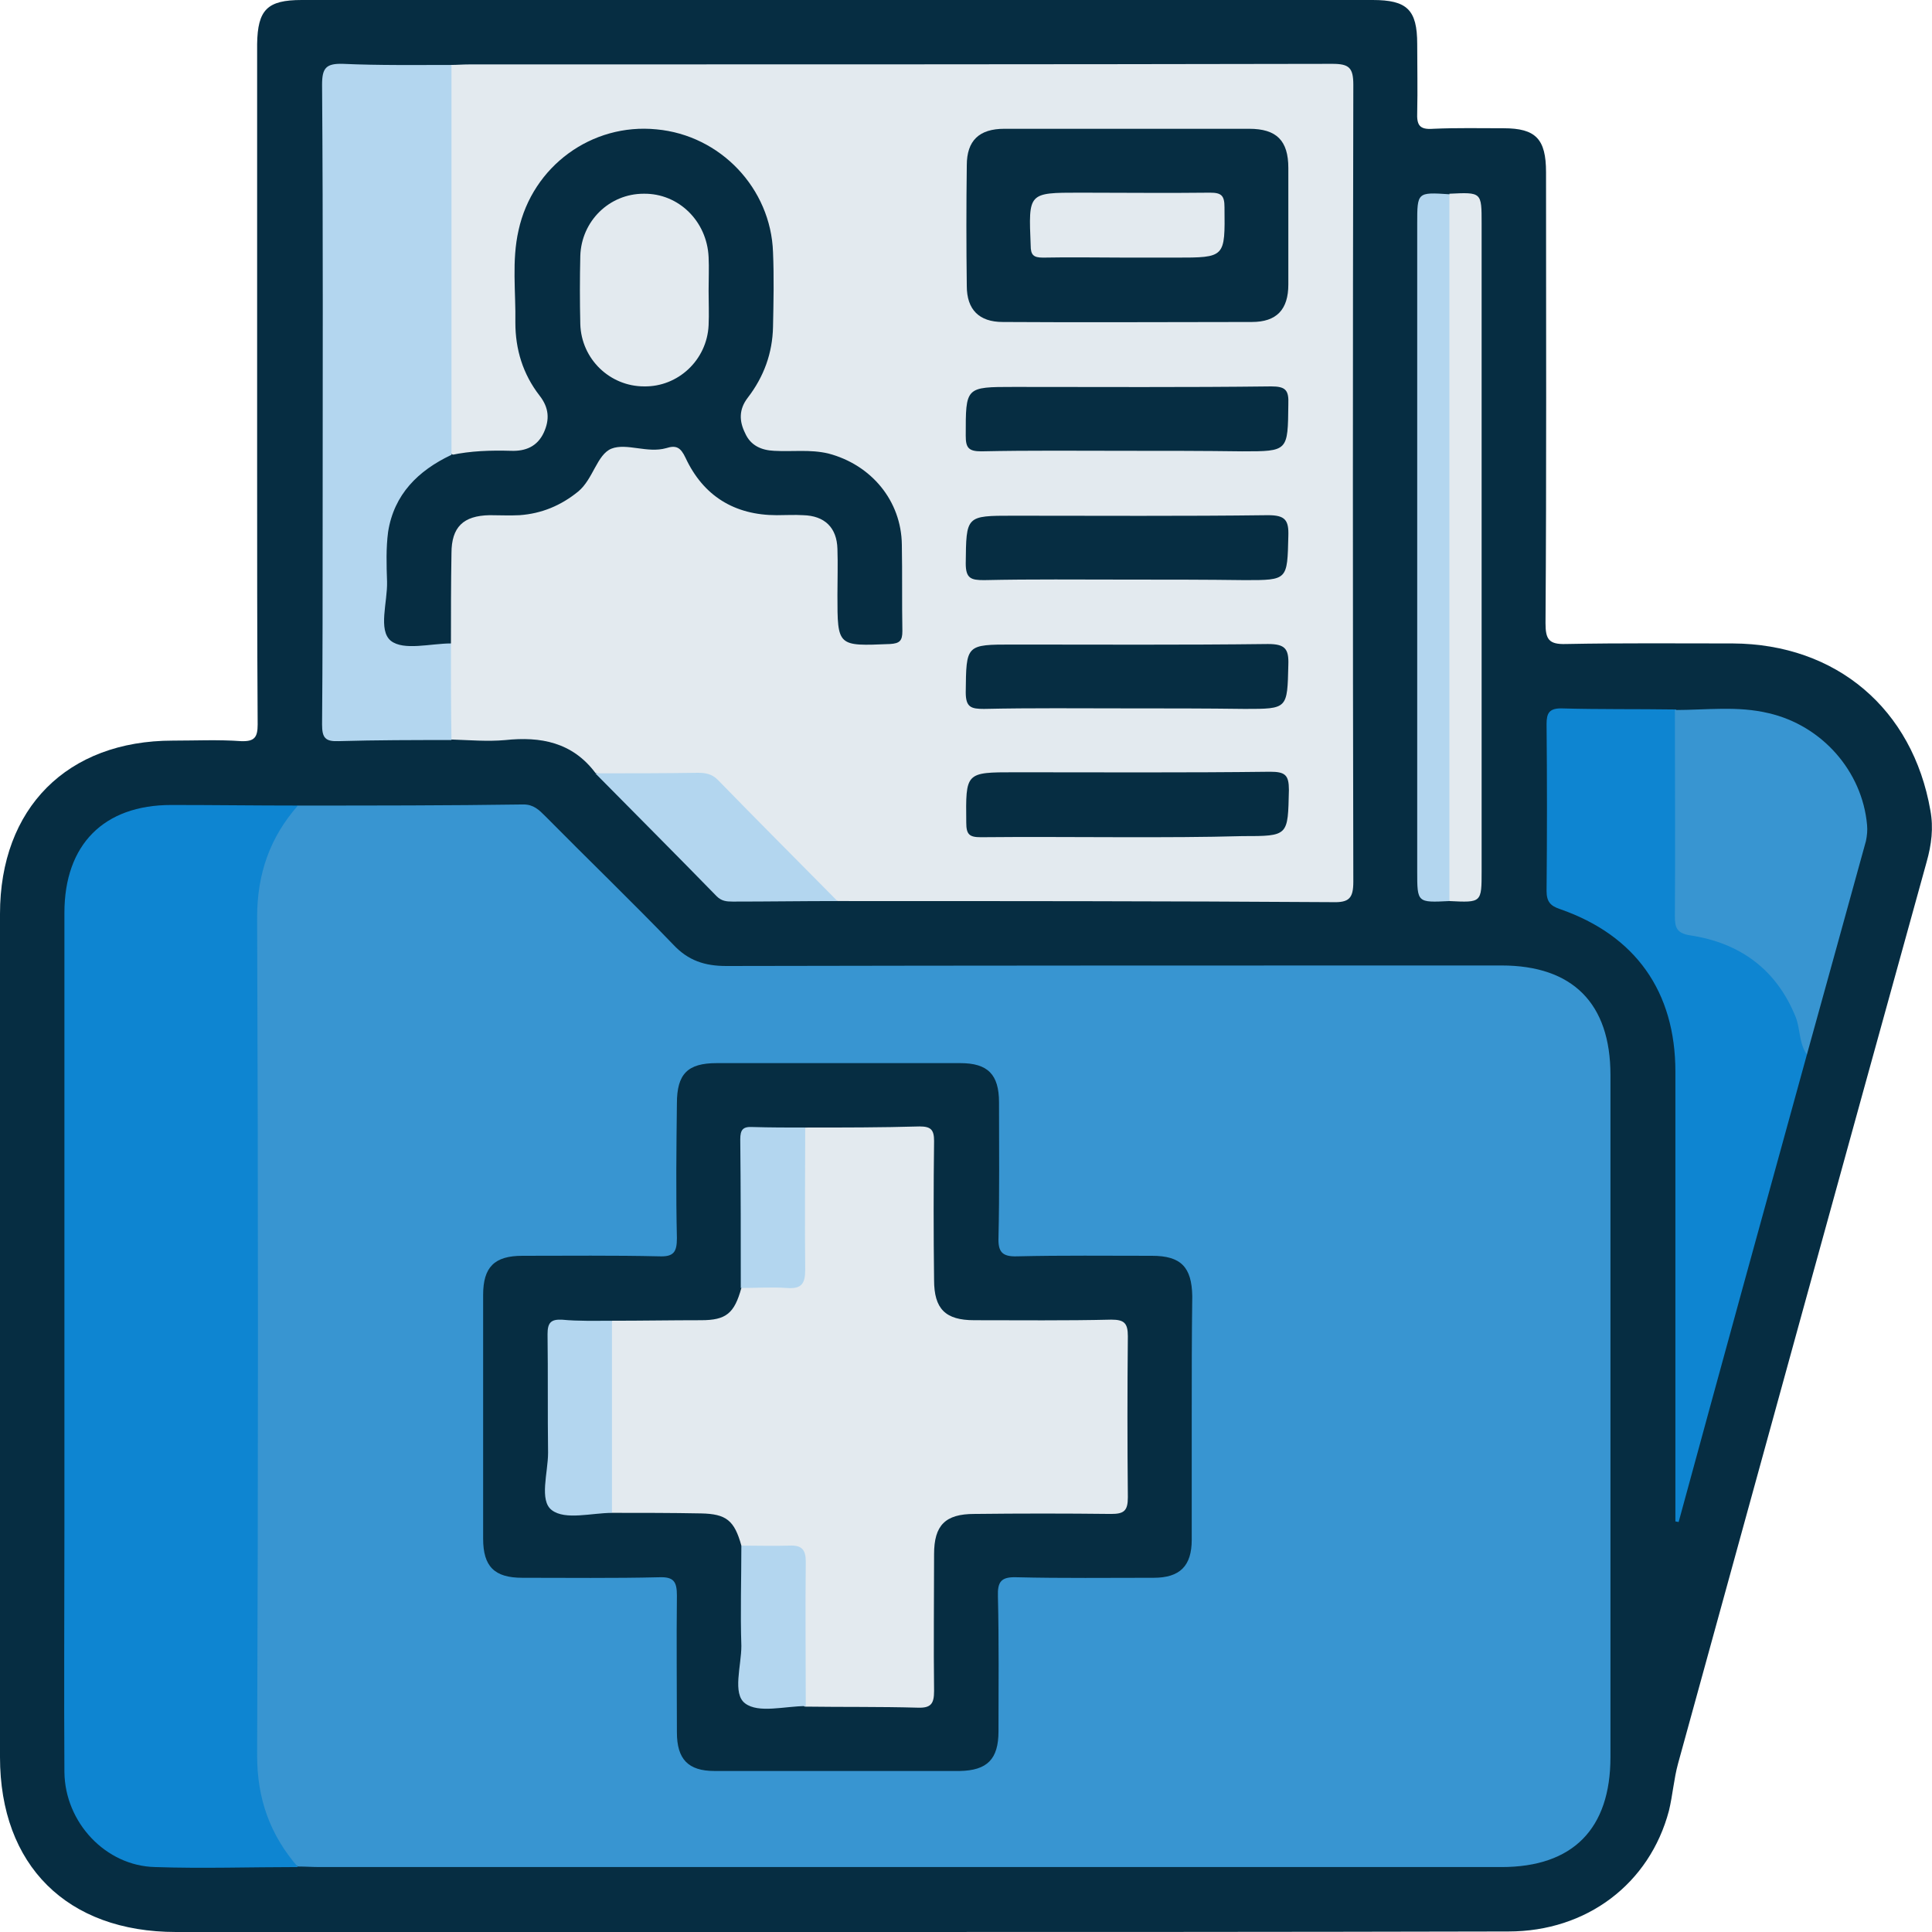
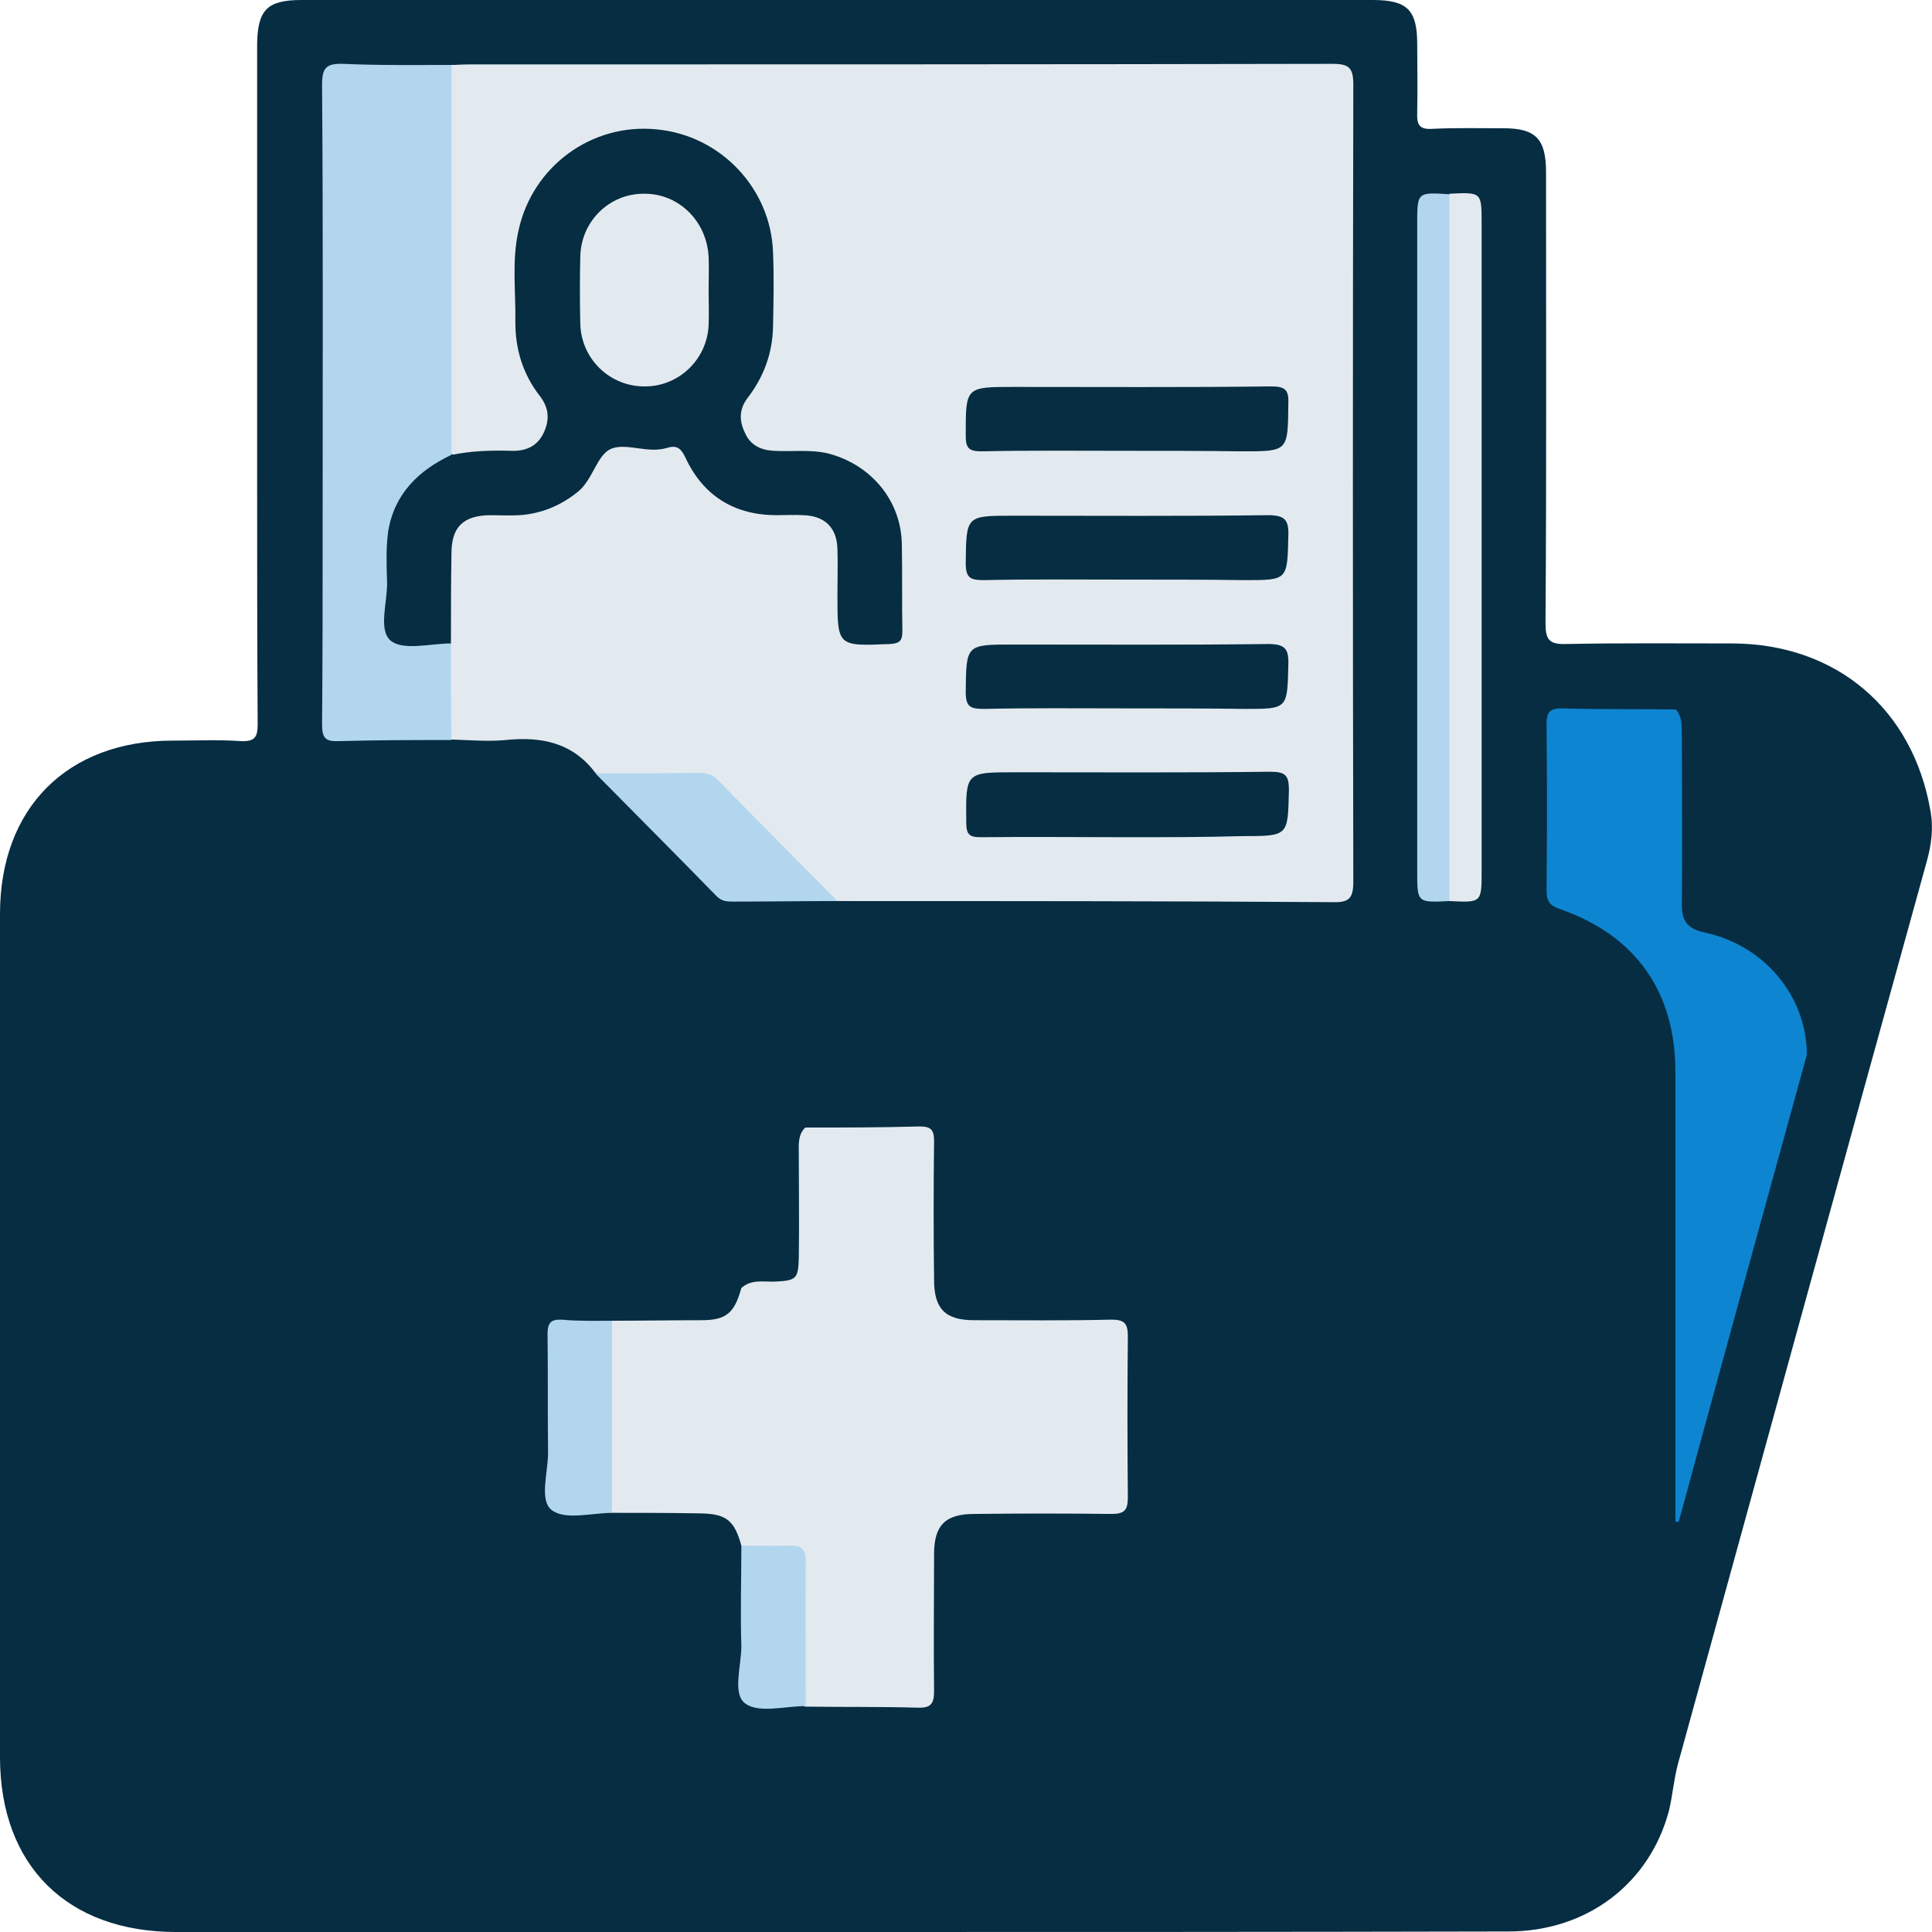
<svg xmlns="http://www.w3.org/2000/svg" width="44" height="44" viewBox="0 0 44 44" fill="none">
  <g clip-path="url(#clip0_47_6498)">
    <path d="M19.047 44C14.035 44 9.023 44 4.01 44C1.528 44 0 42.484 0 40.016C0 33.611 0 27.219 0 20.814C0 18.407 1.528 16.867 3.937 16.867C4.45 16.867 4.976 16.842 5.489 16.879C5.795 16.891 5.868 16.793 5.868 16.5C5.856 14.532 5.856 12.564 5.856 10.584C5.856 7.394 5.856 4.204 5.856 1.002C5.868 0.22 6.088 0 6.871 0C15.001 0 23.131 0 31.261 0C32.043 0 32.276 0.22 32.276 1.002C32.276 1.516 32.288 2.041 32.276 2.554C32.263 2.848 32.325 2.958 32.642 2.933C33.18 2.909 33.706 2.921 34.244 2.921C34.977 2.921 35.21 3.166 35.21 3.923C35.21 7.346 35.222 10.768 35.198 14.19C35.198 14.557 35.271 14.679 35.662 14.667C36.934 14.642 38.193 14.654 39.464 14.654C41.824 14.667 43.56 16.146 43.963 18.456C44.037 18.859 43.988 19.238 43.878 19.629C41.983 26.473 40.1 33.318 38.217 40.162C38.12 40.517 38.095 40.883 38.009 41.238C37.569 42.9 36.139 43.988 34.354 43.988C29.244 44 24.146 44 19.047 44Z" fill="#062D42" />
-     <path d="M6.785 18.346C8.497 18.346 10.208 18.346 11.92 18.321C12.152 18.321 12.274 18.443 12.421 18.59C13.387 19.568 14.377 20.521 15.331 21.511C15.673 21.878 16.052 22 16.541 22C22.422 21.988 28.302 21.988 34.195 21.988C35.821 21.988 36.677 22.856 36.677 24.481C36.677 29.663 36.677 34.833 36.677 40.016C36.677 41.653 35.821 42.521 34.195 42.521C25.221 42.521 16.26 42.521 7.286 42.521C7.115 42.521 6.956 42.509 6.785 42.509C6.064 42.106 5.893 41.397 5.746 40.676C5.709 40.492 5.722 40.309 5.722 40.126C5.722 33.66 5.722 27.195 5.722 20.729C5.722 20.02 5.88 19.372 6.284 18.786C6.406 18.59 6.553 18.431 6.785 18.346Z" fill="#3895D1" />
    <path d="M10.27 1.479C10.404 1.479 10.539 1.467 10.685 1.467C17.238 1.467 23.791 1.467 30.344 1.454C30.723 1.454 30.821 1.54 30.821 1.931C30.808 7.981 30.808 14.031 30.821 20.081C30.821 20.46 30.723 20.558 30.344 20.546C26.591 20.521 22.825 20.521 19.072 20.521C18.864 20.436 18.717 20.301 18.558 20.142C17.874 19.446 17.177 18.761 16.492 18.064C16.248 17.82 15.991 17.698 15.649 17.71C15.148 17.735 14.646 17.71 14.133 17.71C13.937 17.71 13.742 17.698 13.558 17.6C13.033 16.903 12.311 16.769 11.504 16.855C11.101 16.891 10.685 16.855 10.282 16.842C10.135 16.696 10.135 16.512 10.135 16.329C10.135 15.803 10.123 15.266 10.135 14.74C10.147 14.141 10.135 13.555 10.135 12.956C10.147 11.831 10.367 11.611 11.48 11.611C11.871 11.611 12.238 11.575 12.592 11.391C13.02 11.183 13.35 10.866 13.57 10.45C13.729 10.157 13.949 10.034 14.292 10.096C14.549 10.145 14.805 10.145 15.062 10.096C15.392 10.034 15.624 10.145 15.783 10.438C16.248 11.269 16.969 11.636 17.91 11.599C18.033 11.599 18.155 11.599 18.277 11.599C18.864 11.636 19.17 11.929 19.206 12.528C19.231 12.98 19.206 13.444 19.219 13.897C19.219 14.508 19.243 14.532 19.867 14.52C19.928 14.52 19.989 14.52 20.05 14.52C20.294 14.52 20.417 14.422 20.417 14.166C20.417 13.53 20.466 12.882 20.404 12.247C20.307 11.257 19.439 10.45 18.436 10.389C18.204 10.377 17.984 10.389 17.752 10.377C16.884 10.34 16.529 9.668 16.969 8.91C17.739 7.602 17.666 6.197 17.262 4.828C16.835 3.41 15.355 2.946 14.414 3.056C13.081 3.214 12.103 4.143 11.932 5.488C11.834 6.197 11.859 6.918 11.932 7.639C11.981 8.116 12.189 8.543 12.446 8.947C12.861 9.619 12.507 10.303 11.724 10.352C11.345 10.377 10.966 10.352 10.575 10.401C10.441 10.413 10.294 10.401 10.221 10.255C10.147 10.083 10.147 9.9 10.147 9.717C10.147 7.174 10.147 4.644 10.147 2.102C10.123 1.907 10.098 1.662 10.27 1.479Z" fill="#E3EAEF" />
-     <path d="M6.785 18.346C6.15 19.067 5.856 19.898 5.856 20.888C5.881 27.256 5.881 33.611 5.856 39.979C5.856 40.969 6.15 41.788 6.785 42.521C5.697 42.521 4.621 42.558 3.533 42.521C2.408 42.497 1.479 41.507 1.467 40.358C1.455 38.525 1.467 36.691 1.467 34.858C1.467 30.165 1.467 25.483 1.467 20.79C1.467 19.238 2.36 18.333 3.9 18.333C4.866 18.333 5.819 18.346 6.785 18.346Z" fill="#0E85D1" />
    <path d="M10.27 14.654C10.27 15.388 10.27 16.121 10.282 16.854C9.426 16.854 8.57 16.854 7.714 16.879C7.409 16.891 7.335 16.805 7.335 16.5C7.348 14.972 7.348 13.444 7.348 11.917C7.348 8.592 7.36 5.255 7.335 1.931C7.335 1.552 7.421 1.442 7.812 1.454C8.631 1.491 9.463 1.479 10.282 1.479C10.282 4.437 10.282 7.394 10.282 10.352C10.282 10.572 10.086 10.597 9.952 10.694C9.279 11.159 8.912 11.782 8.937 12.613C8.949 13.078 8.949 13.554 8.937 14.019C8.925 14.386 9.059 14.544 9.438 14.532C9.707 14.532 10.001 14.471 10.27 14.654Z" fill="#B3D6EF" />
    <path d="M41.151 24.017C40.173 27.561 39.195 31.118 38.23 34.662C38.205 34.662 38.181 34.65 38.156 34.65C38.156 34.491 38.156 34.32 38.156 34.161C38.156 30.91 38.156 27.659 38.156 24.408C38.156 22.587 37.251 21.303 35.528 20.704C35.308 20.631 35.222 20.533 35.222 20.289C35.234 19.018 35.234 17.759 35.222 16.488C35.222 16.243 35.283 16.133 35.552 16.133C36.42 16.158 37.288 16.145 38.168 16.158C38.327 16.341 38.291 16.561 38.303 16.769C38.303 18.04 38.315 19.299 38.303 20.57C38.291 20.985 38.437 21.157 38.841 21.242C40.137 21.523 41.139 22.636 41.151 24.017Z" fill="#0E85D1" />
-     <path d="M41.151 24.017C40.968 23.76 41.005 23.442 40.895 23.161C40.455 22.073 39.623 21.474 38.498 21.303C38.181 21.255 38.144 21.12 38.144 20.863C38.156 19.299 38.144 17.735 38.144 16.17C38.865 16.17 39.574 16.072 40.283 16.243C41.494 16.524 42.411 17.563 42.521 18.786C42.533 18.908 42.521 19.03 42.496 19.152C42.056 20.753 41.604 22.379 41.151 24.017Z" fill="#3895D1" />
    <path d="M33.009 20.521C32.276 20.558 32.276 20.558 32.276 19.849C32.276 14.936 32.276 10.022 32.276 5.097C32.276 4.376 32.276 4.376 33.009 4.424C33.18 4.596 33.156 4.816 33.156 5.036C33.156 9.998 33.156 14.96 33.156 19.922C33.156 20.118 33.18 20.35 33.009 20.521Z" fill="#B3D6EF" />
    <path d="M33.009 20.521C33.009 15.156 33.009 9.79 33.009 4.412C33.743 4.376 33.743 4.376 33.743 5.084C33.743 9.998 33.743 14.911 33.743 19.837C33.743 20.558 33.743 20.558 33.009 20.521Z" fill="#E3EAEF" />
    <path d="M13.558 17.612C14.341 17.612 15.111 17.612 15.893 17.6C16.064 17.6 16.211 17.624 16.346 17.759C17.25 18.688 18.167 19.604 19.072 20.521C18.277 20.521 17.483 20.533 16.688 20.533C16.541 20.533 16.431 20.521 16.321 20.411C15.404 19.47 14.475 18.541 13.558 17.612Z" fill="#B3D6EF" />
    <path d="M27.141 32.267C27.141 33.196 27.141 34.124 27.141 35.066C27.141 35.664 26.872 35.933 26.273 35.933C25.234 35.933 24.195 35.946 23.155 35.921C22.801 35.909 22.715 36.019 22.727 36.361C22.752 37.388 22.74 38.402 22.74 39.429C22.74 40.065 22.483 40.321 21.859 40.333C20.001 40.333 18.131 40.333 16.272 40.333C15.673 40.333 15.416 40.065 15.416 39.453C15.416 38.414 15.404 37.376 15.416 36.337C15.416 36.019 15.343 35.909 15.013 35.921C13.974 35.946 12.935 35.933 11.896 35.933C11.26 35.933 11.003 35.677 11.003 35.041C11.003 33.196 11.003 31.35 11.003 29.492C11.003 28.857 11.26 28.6 11.896 28.6C12.935 28.6 13.974 28.588 15.013 28.612C15.343 28.625 15.416 28.515 15.416 28.197C15.392 27.17 15.404 26.156 15.416 25.129C15.416 24.457 15.661 24.212 16.321 24.212C18.167 24.212 20.013 24.212 21.872 24.212C22.495 24.212 22.752 24.469 22.752 25.105C22.752 26.131 22.764 27.146 22.74 28.172C22.727 28.502 22.813 28.625 23.168 28.612C24.195 28.588 25.209 28.6 26.236 28.6C26.896 28.6 27.141 28.857 27.153 29.517C27.141 30.433 27.141 31.35 27.141 32.267Z" fill="#062D42" />
    <path d="M10.27 14.654C9.805 14.654 9.194 14.825 8.9 14.593C8.607 14.349 8.827 13.713 8.815 13.249C8.802 12.87 8.79 12.479 8.839 12.112C8.974 11.257 9.524 10.719 10.27 10.364C10.722 10.267 11.174 10.254 11.639 10.267C11.969 10.279 12.238 10.169 12.385 9.851C12.519 9.558 12.507 9.289 12.287 9.008C11.908 8.519 11.737 7.957 11.737 7.346C11.749 6.649 11.651 5.94 11.81 5.243C12.128 3.789 13.473 2.799 14.952 2.946C16.407 3.08 17.556 4.29 17.605 5.744C17.629 6.307 17.617 6.869 17.605 7.443C17.593 8.042 17.397 8.58 17.03 9.057C16.823 9.326 16.835 9.594 16.969 9.863C17.091 10.144 17.336 10.254 17.629 10.267C18.045 10.291 18.448 10.23 18.864 10.328C19.842 10.584 20.527 11.403 20.539 12.405C20.551 13.066 20.539 13.713 20.551 14.373C20.551 14.593 20.49 14.654 20.27 14.667C19.072 14.716 19.072 14.728 19.072 13.554C19.072 13.2 19.084 12.858 19.072 12.503C19.06 12.014 18.779 11.745 18.29 11.733C18.094 11.721 17.898 11.733 17.691 11.733C16.725 11.733 16.016 11.293 15.612 10.425C15.502 10.193 15.404 10.132 15.172 10.206C14.744 10.328 14.267 10.083 13.925 10.218C13.595 10.352 13.509 10.914 13.167 11.195C12.776 11.513 12.336 11.697 11.834 11.733C11.602 11.745 11.382 11.733 11.15 11.733C10.551 11.745 10.282 12.002 10.282 12.601C10.27 13.286 10.27 13.97 10.27 14.654Z" fill="#062D42" />
-     <path d="M25.662 2.933C26.591 2.933 27.52 2.933 28.449 2.933C29.073 2.933 29.341 3.202 29.341 3.826C29.341 4.706 29.341 5.598 29.341 6.478C29.341 7.052 29.073 7.333 28.51 7.333C26.615 7.333 24.732 7.346 22.837 7.333C22.299 7.333 22.018 7.052 22.018 6.514C22.006 5.598 22.006 4.681 22.018 3.764C22.018 3.202 22.299 2.933 22.874 2.933C23.803 2.933 24.732 2.933 25.662 2.933Z" fill="#062D42" />
    <path d="M25.649 10.267C24.549 10.267 23.449 10.255 22.348 10.279C22.055 10.279 21.994 10.193 21.994 9.924C21.994 8.812 21.982 8.812 23.094 8.812C25.05 8.812 27.006 8.824 28.95 8.8C29.28 8.8 29.354 8.886 29.341 9.203C29.329 10.279 29.341 10.279 28.29 10.279C27.41 10.267 26.53 10.267 25.649 10.267Z" fill="#062D42" />
    <path d="M25.662 13.2C24.573 13.2 23.498 13.188 22.41 13.212C22.116 13.212 21.994 13.175 21.994 12.833C22.006 11.745 21.994 11.745 23.07 11.745C25.014 11.745 26.945 11.758 28.877 11.733C29.268 11.733 29.354 11.843 29.341 12.21C29.317 13.212 29.329 13.212 28.351 13.212C27.459 13.2 26.566 13.2 25.662 13.2Z" fill="#062D42" />
    <path d="M25.662 16.133C24.573 16.133 23.498 16.121 22.41 16.145C22.116 16.145 21.994 16.109 21.994 15.767C22.006 14.679 21.994 14.679 23.07 14.679C25.014 14.679 26.945 14.691 28.877 14.667C29.268 14.667 29.354 14.777 29.341 15.143C29.317 16.145 29.329 16.145 28.351 16.145C27.459 16.133 26.566 16.133 25.662 16.133Z" fill="#062D42" />
    <path d="M25.674 19.067C24.561 19.067 23.449 19.055 22.336 19.067C22.079 19.067 22.006 19.006 22.006 18.737C21.994 17.588 21.982 17.588 23.119 17.588C25.062 17.588 26.994 17.6 28.926 17.576C29.268 17.576 29.354 17.649 29.354 17.991C29.329 19.042 29.354 19.042 28.29 19.042C27.41 19.067 26.542 19.067 25.674 19.067Z" fill="#062D42" />
    <path d="M16.884 35.2C16.725 34.626 16.541 34.479 15.967 34.467C15.294 34.454 14.61 34.454 13.937 34.454C13.778 34.295 13.79 34.088 13.79 33.892C13.79 32.804 13.79 31.729 13.79 30.641C13.79 30.445 13.778 30.238 13.937 30.079C14.61 30.079 15.294 30.067 15.967 30.067C16.541 30.067 16.725 29.908 16.884 29.333C17.116 29.125 17.397 29.199 17.666 29.187C18.131 29.162 18.18 29.125 18.192 28.649C18.204 27.854 18.192 27.072 18.192 26.278C18.192 26.07 18.167 25.85 18.338 25.679C19.206 25.679 20.075 25.679 20.942 25.654C21.199 25.654 21.273 25.728 21.273 25.984C21.26 27.035 21.26 28.087 21.273 29.15C21.273 29.81 21.529 30.067 22.189 30.067C23.229 30.067 24.268 30.079 25.307 30.054C25.6 30.054 25.686 30.128 25.686 30.433C25.674 31.655 25.674 32.878 25.686 34.1C25.686 34.406 25.6 34.479 25.307 34.479C24.268 34.467 23.229 34.467 22.189 34.479C21.529 34.479 21.273 34.736 21.273 35.395C21.273 36.434 21.26 37.473 21.273 38.512C21.273 38.806 21.199 38.903 20.894 38.891C20.038 38.867 19.182 38.879 18.326 38.867C18.155 38.696 18.18 38.475 18.18 38.268C18.18 37.473 18.18 36.691 18.18 35.897C18.18 35.42 18.131 35.383 17.654 35.359C17.409 35.334 17.116 35.395 16.884 35.2Z" fill="#E3EAEF" />
    <path d="M13.937 30.079C13.937 31.533 13.937 32.988 13.937 34.455C13.473 34.455 12.874 34.626 12.568 34.393C12.274 34.173 12.482 33.538 12.482 33.086C12.47 32.181 12.482 31.289 12.47 30.384C12.47 30.128 12.543 30.042 12.8 30.055C13.179 30.091 13.558 30.079 13.937 30.079Z" fill="#B3D6EF" />
-     <path d="M18.338 25.679C18.338 26.755 18.326 27.842 18.338 28.918C18.338 29.236 18.253 29.358 17.923 29.333C17.58 29.309 17.226 29.333 16.871 29.333C16.871 28.209 16.871 27.072 16.859 25.948C16.859 25.728 16.92 25.654 17.14 25.667C17.544 25.679 17.947 25.679 18.338 25.679Z" fill="#B3D6EF" />
    <path d="M16.884 35.2C17.25 35.2 17.617 35.212 17.984 35.2C18.265 35.188 18.351 35.298 18.351 35.567C18.338 36.667 18.351 37.755 18.351 38.855C17.874 38.855 17.275 39.026 16.969 38.793C16.676 38.573 16.884 37.938 16.884 37.486C16.859 36.728 16.884 35.958 16.884 35.2Z" fill="#B3D6EF" />
    <path d="M16.138 6.625C16.138 6.881 16.15 7.15 16.138 7.407C16.101 8.201 15.441 8.812 14.671 8.8C13.888 8.8 13.24 8.177 13.216 7.382C13.204 6.869 13.204 6.343 13.216 5.83C13.24 5.036 13.876 4.412 14.659 4.412C15.453 4.4 16.101 5.036 16.138 5.855C16.15 6.099 16.138 6.356 16.138 6.625Z" fill="#E3EAEF" />
    <path d="M25.674 5.867C25.038 5.867 24.39 5.854 23.754 5.867C23.534 5.867 23.473 5.806 23.473 5.586C23.424 4.388 23.412 4.388 24.586 4.388C25.576 4.388 26.566 4.4 27.556 4.388C27.813 4.388 27.887 4.449 27.887 4.718C27.899 5.867 27.911 5.867 26.774 5.867C26.407 5.867 26.041 5.867 25.674 5.867Z" fill="#E3EAEF" />
  </g>
  <defs>
    <clipPath id="clip0_47_6498">
      <rect width="44" height="44" fill="white" />
    </clipPath>
  </defs>
</svg>